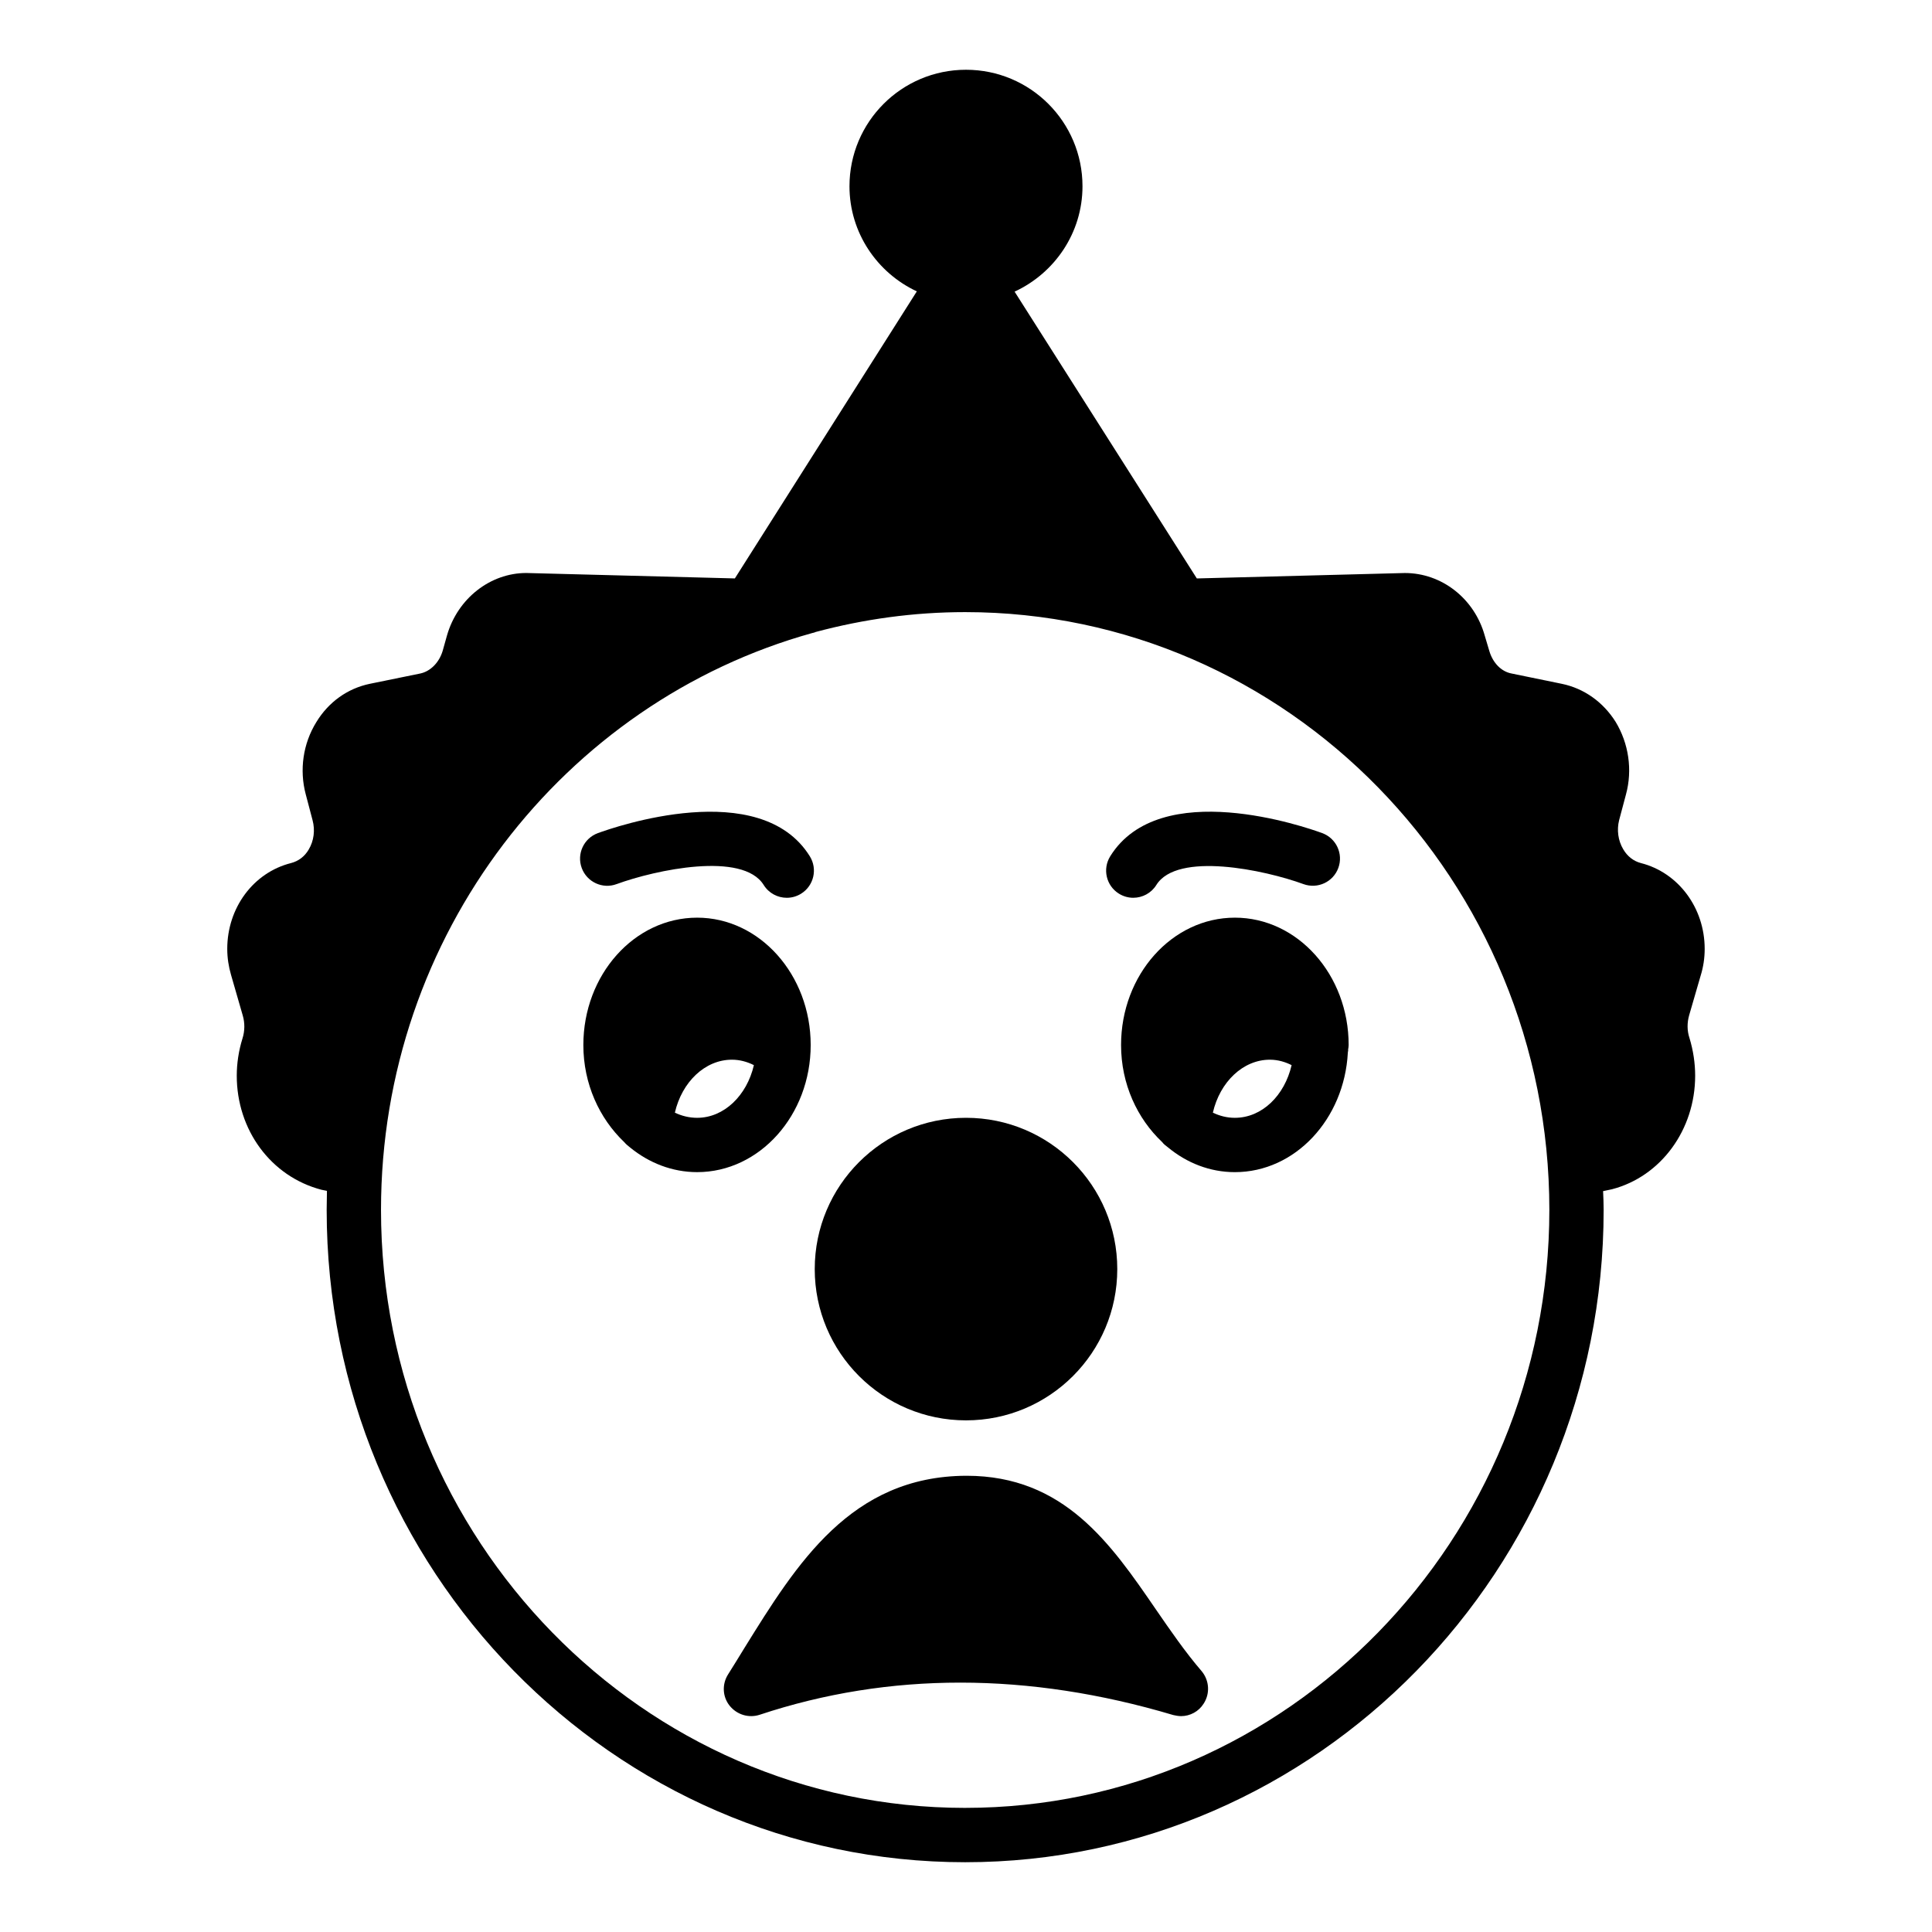
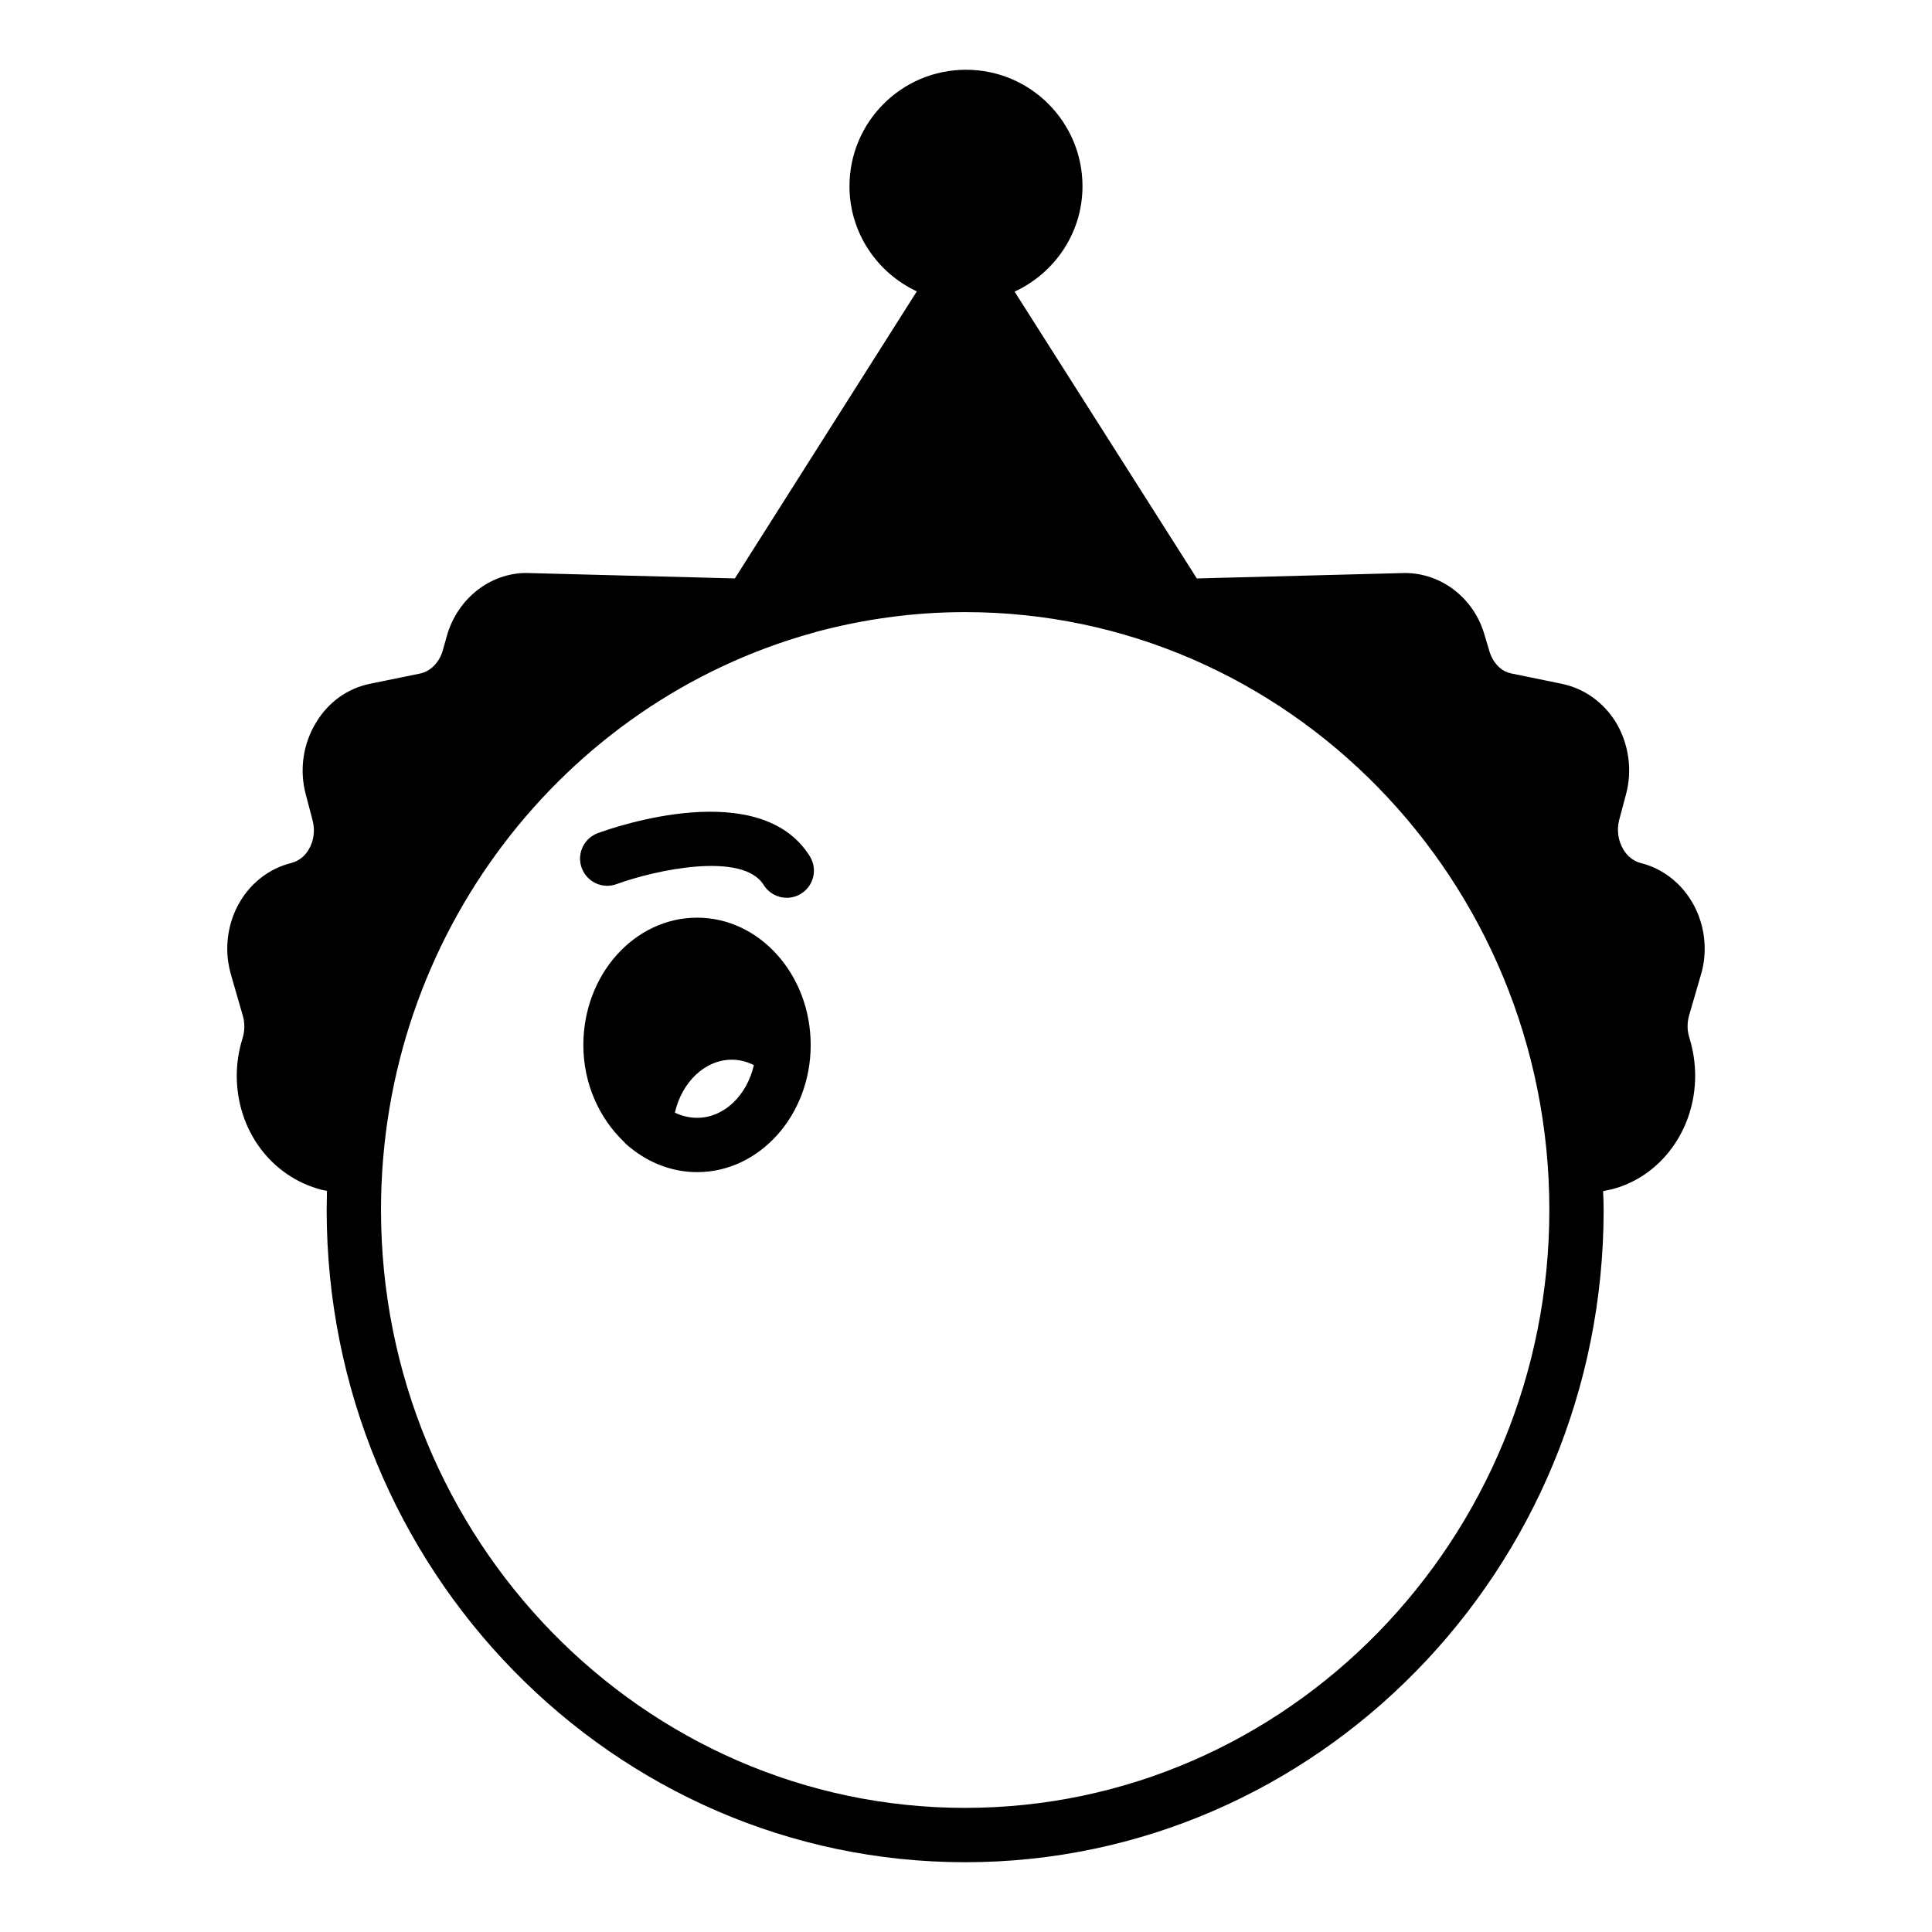
<svg xmlns="http://www.w3.org/2000/svg" fill="#000000" width="800px" height="800px" version="1.1" viewBox="144 144 512 512">
  <g>
    <path d="m594.68 402.59c0.719-2.305 1.078-4.68 1.078-7.125 0-10.867-6.981-20.227-16.914-22.746-1.945-0.504-3.598-1.801-4.68-3.672-1.367-2.305-1.727-5.109-1.078-7.699l1.801-6.766c1.801-6.551 0.719-13.602-2.734-19.289-3.309-5.254-8.348-8.852-14.25-10.074l-13.316-2.734c-2.734-0.504-4.965-2.805-5.902-5.973l-1.223-4.102c-2.734-9.789-11.371-16.555-21.16-16.555l-55.129 1.438-48.293-76.004c10.582-4.894 17.992-15.547 17.992-27.926 0-17.055-13.82-30.875-30.875-30.875-17.059 0-30.875 13.82-30.875 30.875 0 12.309 7.34 22.957 17.848 27.852l-48.223 76.074-55.273-1.438c-9.574 0-18.207 6.766-21.016 16.555l-1.152 4.102c-0.934 3.094-3.238 5.398-5.902 5.973l-13.387 2.734c-5.902 1.223-10.941 4.82-14.18 10.148-3.527 5.688-4.535 12.668-2.809 19.145l1.801 6.836c0.719 2.668 0.359 5.477-1.008 7.777-1.078 1.871-2.734 3.094-4.68 3.598-10.004 2.519-16.914 11.875-16.914 22.746 0 2.375 0.359 4.676 1.008 6.91l3.094 10.723c0.574 1.945 0.574 4.102-0.07 6.117-1.008 3.238-1.512 6.621-1.512 9.859 0 14.324 8.996 26.703 22.457 30.227l1.441 0.289c0 1.656-0.07 3.383-0.07 5.039-0.004 95.293 75.855 172.88 169.2 172.88 93.277 0 169.21-77.586 169.21-172.88 0-1.656-0.07-3.309-0.145-4.965l2.375-0.504c12.957-3.383 22.023-15.762 22.023-30.086 0-3.309-0.504-6.691-1.512-10.004-0.648-1.945-0.648-4.031-0.07-6.047zm-194.9 220.52c-85.359 0-154.81-71.105-154.81-158.48 0-72.98 48.508-134.59 114.29-152.87 0.359-0.07 0.648-0.145 0.938-0.289 12.668-3.383 25.91-5.254 39.586-5.254 85.359 0 154.81 71.039 154.81 158.41 0 87.379-69.457 158.48-154.82 158.48z" />
-     <path d="m440.09 480.32c0 22.141-17.945 40.09-40.086 40.09s-40.09-17.949-40.09-40.09c0-22.141 17.949-40.09 40.09-40.09s40.086 17.949 40.086 40.09" />
-     <path d="m471.25 387.19c-16.625 0-30.156 15.113-30.156 33.754 0 10.363 4.316 19.504 10.867 25.695 0.434 0.578 1.008 1.008 1.582 1.441 4.965 4.102 11.082 6.551 17.707 6.551 15.977 0 29.004-14.035 29.941-31.668 0-0.289 0.145-0.504 0.07-0.793 0.07-0.434 0.145-0.793 0.145-1.223 0.004-18.645-13.527-33.758-30.156-33.758zm0 53.043c-2.086 0-4.031-0.504-5.828-1.367 1.871-8.133 7.988-14.035 15.113-14.035 2.231 0 4.176 0.648 5.758 1.441-1.871 8.059-7.844 13.961-15.043 13.961z" />
    <path d="m328.75 387.19c-16.625 0-30.156 15.113-30.156 33.754 0 10.293 4.246 19.434 10.797 25.695 0.504 0.578 1.078 1.078 1.656 1.512 4.965 4.031 11.082 6.477 17.707 6.477 16.555 0 30.086-15.113 30.086-33.684-0.004-18.641-13.535-33.754-30.09-33.754zm0 53.043c-2.086 0-4.102-0.504-5.902-1.367 1.871-8.133 7.988-14.035 15.113-14.035 2.016 0 3.957 0.504 5.828 1.441-1.867 8.059-7.914 13.961-15.039 13.961z" />
-     <path d="m462.98 595.48c-1.297 2.086-3.598 3.312-5.973 3.312-0.719 0-1.438-0.145-2.086-0.289-38.434-11.445-75.355-11.445-109.61-0.07-2.879 0.934-6.047 0-7.988-2.449-1.871-2.375-2.016-5.684-0.359-8.277 1.441-2.305 2.879-4.606 4.32-6.981 13.883-22.383 28.203-45.488 58.723-45.633h0.145c25.84 0 38.219 17.992 50.164 35.41 3.816 5.543 7.773 11.301 12.164 16.41 2.012 2.449 2.231 5.902 0.504 8.566z" />
-     <path d="m440.53 380.83c1.184 0.738 2.5 1.09 3.797 1.09 2.402 0 4.754-1.203 6.117-3.394 5.543-8.898 28.668-4 38.996-0.227 3.738 1.355 7.867-0.555 9.23-4.289 1.367-3.731-0.543-7.859-4.273-9.23-4.367-1.602-42.996-15.035-56.172 6.137-2.102 3.379-1.07 7.82 2.305 9.914z" />
    <path d="m307.4 378.3c10.316-3.781 33.422-8.723 38.988 0.23 1.363 2.191 3.715 3.394 6.117 3.394 1.297 0 2.609-0.352 3.797-1.09 3.375-2.094 4.406-6.535 2.309-9.91-13.18-21.172-51.812-7.738-56.172-6.137-3.731 1.371-5.644 5.504-4.277 9.234 1.371 3.734 5.523 5.66 9.238 4.277z" />
  </g>
</svg>